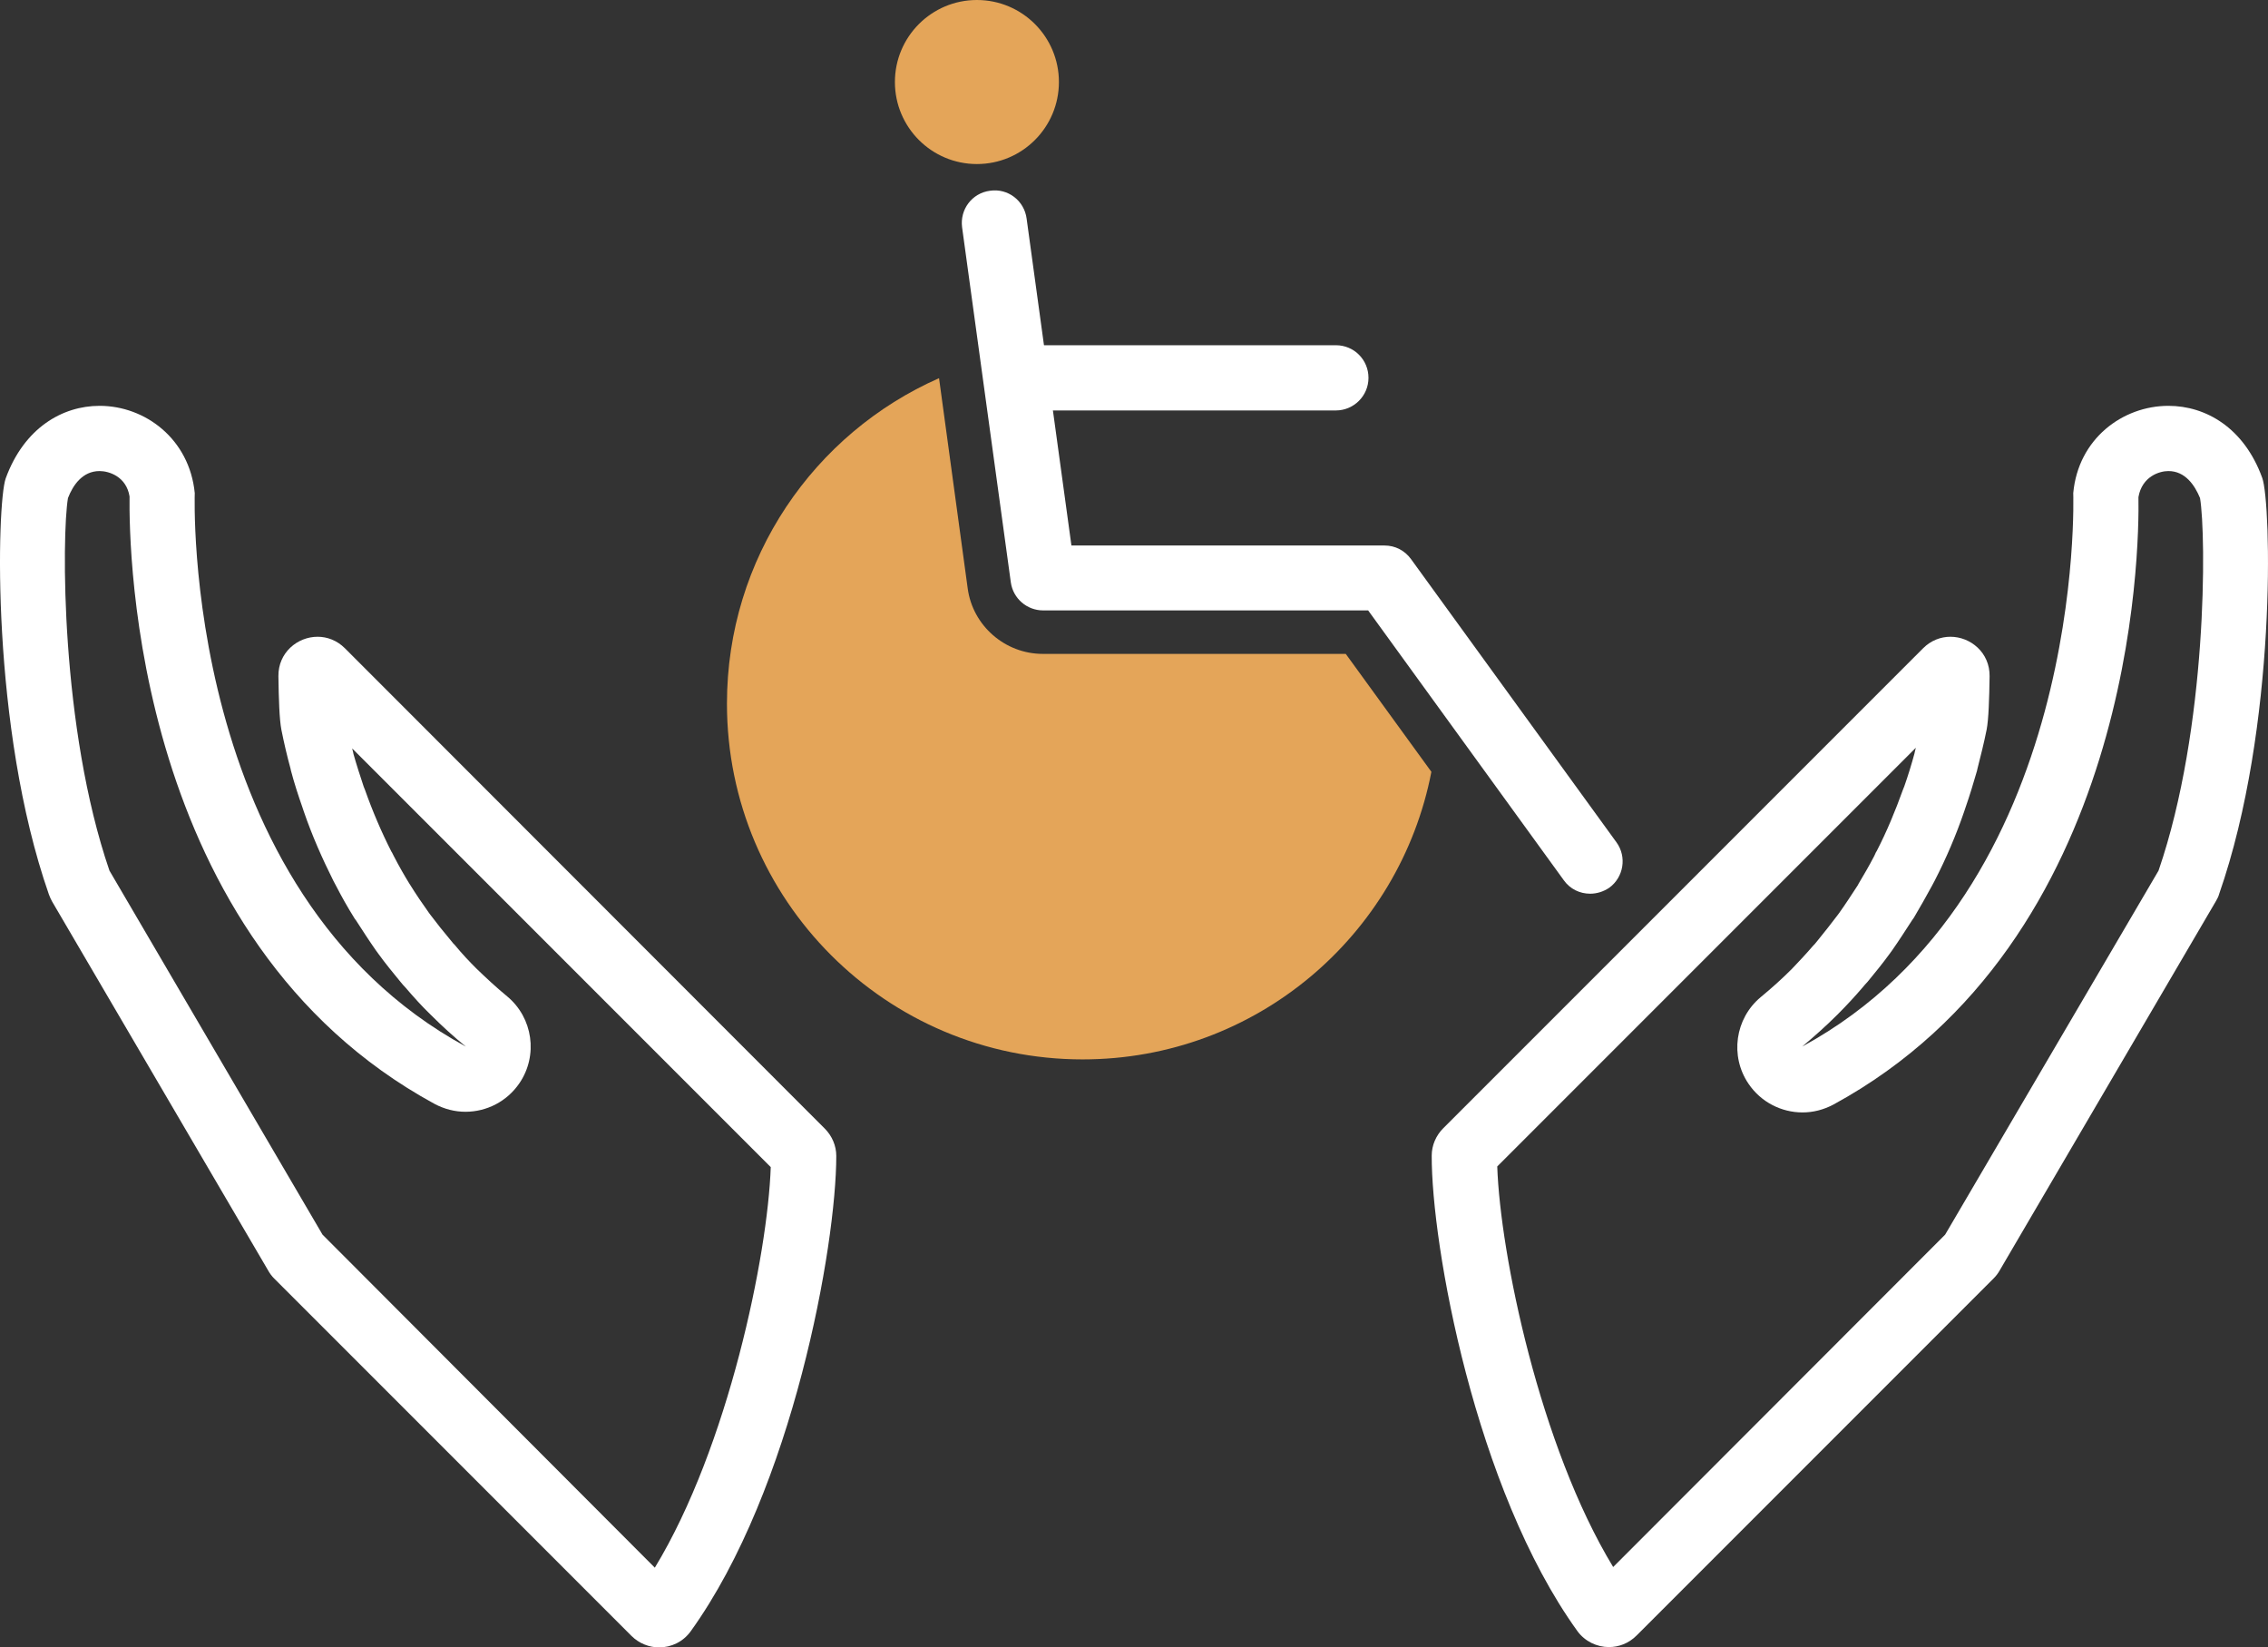
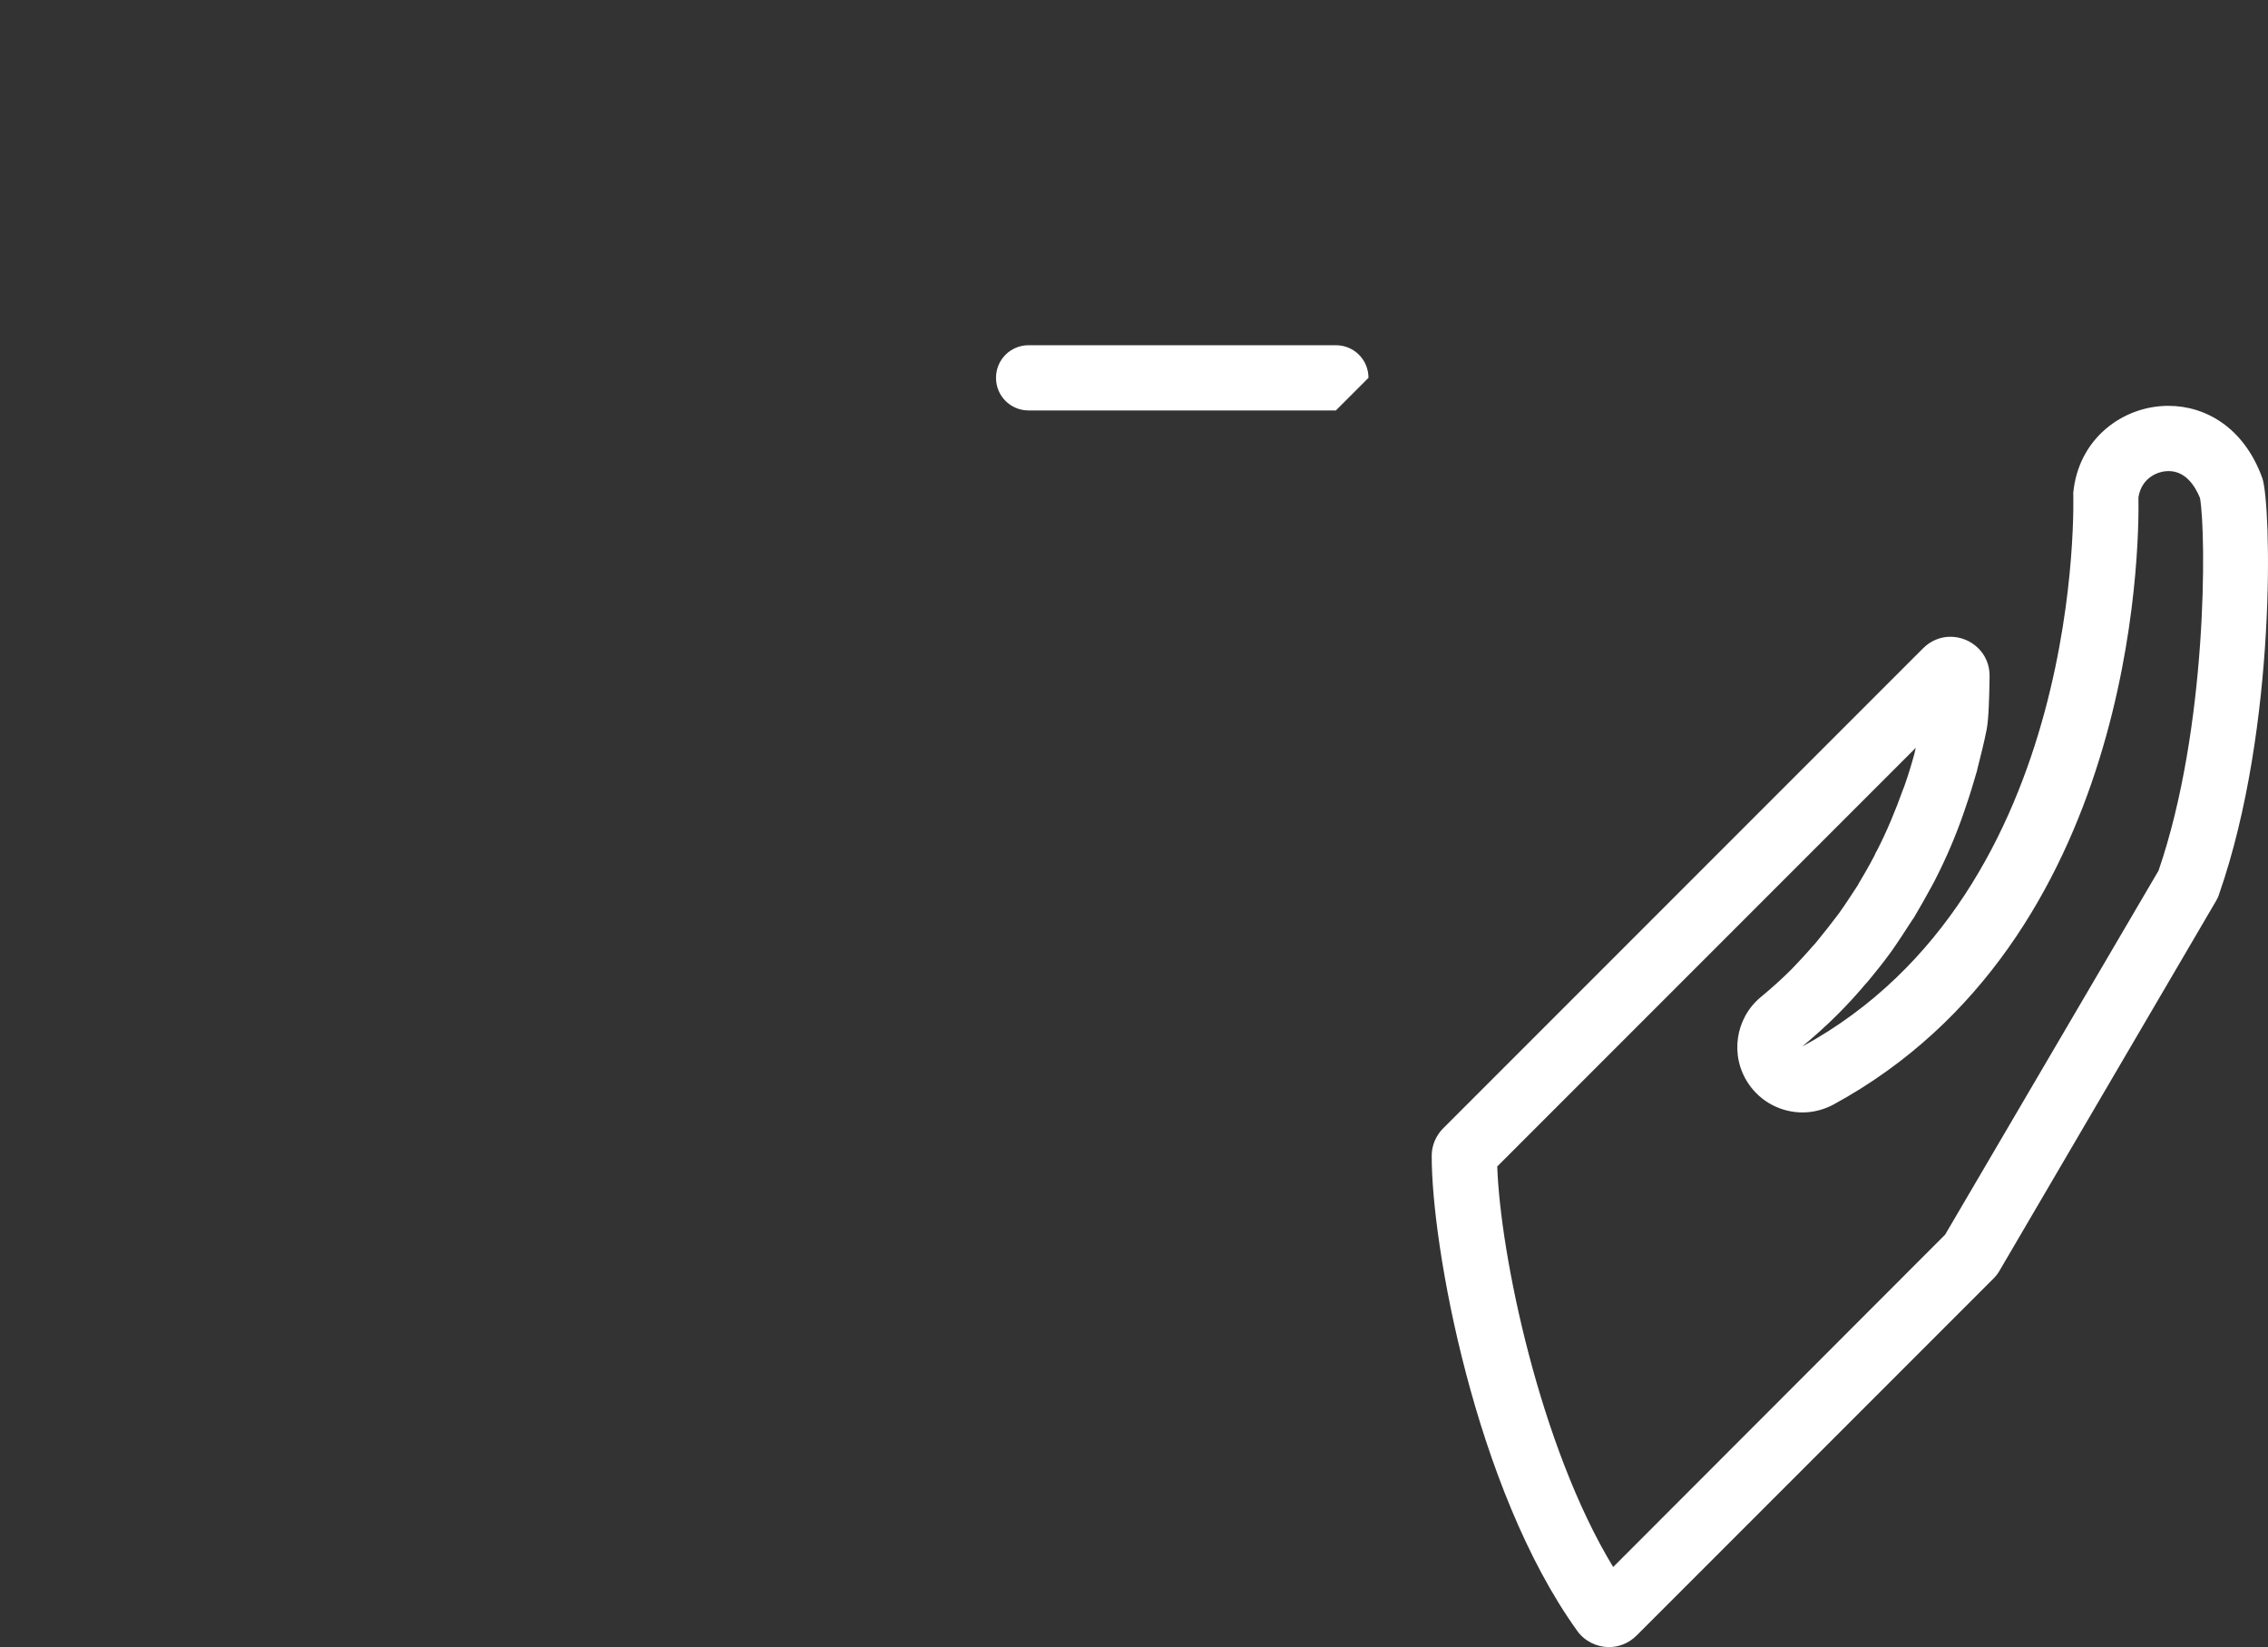
<svg xmlns="http://www.w3.org/2000/svg" id="Calque_1" data-name="Calque 1" viewBox="0 0 688.675 500.1">
  <rect x="0" y="0" width="688.675" height="500.1" fill="#333333" stroke="none" />
  <defs>
    <style>
      .cls-1 {
        fill: #e4a559;
      }

      .cls-2 {
        fill: #fff;
      }
    </style>
  </defs>
  <path class="cls-2" d="M658.438,143c5.1,0,8,4.3,9.6,8.2,1.9,11.3,2.3,69.8-12.6,113.1l-64.8,110.5-100.8,100.9c-22.3-36.7-34.3-95-35.2-121.6l127.1-127.1c-.1.4-.2.8-.3,1.2l-.1.5c-.9,3.3-1.9,6.6-3.1,10l-.2.5-.2.5c-2.3,6.4-4.9,12.7-8,18.7l-.2.3-.5,1.1c-1.6,3.1-3.2,5.8-4.8,8.5l-.2.4c-1.9,2.9-3.7,5.7-5.7,8.5l-.3.4-.3.4c-1.8,2.4-3.8,4.9-5.9,7.5l-.9,1.1-.4.4c-2.5,2.9-4.6,5.1-6.6,7.2-2.9,2.9-6,5.7-9.4,8.5-7.8,6.5-9.4,17.9-3.7,26.3,3.8,5.6,10,8.7,16.4,8.7,3.2,0,6.4-.8,9.4-2.4,91.5-49.8,92.9-168.3,92.6-184.4,1.1-6.3,6.4-7.9,9.1-7.9M597.938,210.8h0M454.538,350.9h0M658.438,123.2c-13.9,0-27.4,10-28.9,26.5,0,0,4.3,120.9-82.3,168,3.7-3.1,7.3-6.3,10.7-9.7,2.7-2.7,5.2-5.4,7.6-8.2.5-.6,1-1.2,1.5-1.7,2.3-2.8,4.6-5.6,6.7-8.5.3-.4.5-.7.8-1.1,2.1-3,4.1-6.1,6.1-9.2.2-.2.3-.5.5-.7,1.9-3.2,3.7-6.4,5.5-9.7.3-.5.5-1,.8-1.5,3.5-6.8,6.5-13.8,9-21.1.1-.4.3-.8.4-1.2,1.3-3.7,2.4-7.4,3.5-11.2,0-.2.1-.4.1-.5,1-3.9,2-7.9,2.8-11.9h0c.6-3.1.8-9.3.9-16.2.1-7.2-5.8-12-11.9-12-2.9,0-5.9,1.1-8.3,3.5l-145.7,145.7c-2.2,2.2-3.5,5.2-3.5,8.3-.1,27,13.1,101.1,44.2,144.3,2.3,3.2,6,4.9,9.6,4.9,3,0,6-1.1,8.4-3.5l108.5-108.5c.7-.7,1.3-1.5,1.8-2.4l65.6-112c.4-.7.8-1.4,1-2.2,17.7-50.7,15.8-118.8,13.1-126.3-5.5-15.2-17.1-21.9-28.5-21.9h0Z" />
-   <path class="cls-2" d="M30.238,143h0c2.8,0,8.1,1.6,9.1,7.7-.2,16.2,1.1,134.6,92.6,184.4,3,1.6,6.2,2.4,9.4,2.4,6.4,0,12.6-3.1,16.4-8.7,5.7-8.4,4.1-19.8-3.7-26.3-3.4-2.8-6.5-5.7-9.4-8.5-2.1-2.1-4.2-4.3-6.6-7.2l-.4-.4-.9-1.1c-2.1-2.5-4.1-5-5.9-7.4l-.3-.4-.3-.4c-2-2.8-3.9-5.6-5.7-8.5l-.2-.3c-1.6-2.6-3.2-5.4-4.8-8.5l-.5-1-.2-.3c-3-5.9-5.7-12.2-8-18.7l-.2-.5-.2-.5c-1.1-3.3-2.2-6.7-3.1-9.9,0-.1-.1-.4-.1-.5-.1-.4-.2-.8-.3-1.2l127.1,127.1c-.9,26.6-12.9,84.9-35.2,121.6l-100.9-101.1-64.7-110.5c-14.9-43.4-14.5-101.8-12.6-113.1,1.5-3.9,4.4-8.2,9.6-8.2M20.738,150.6h0M30.238,123.2c-11.3,0-22.9,6.7-28.5,22-2.7,7.5-4.6,75.6,13.1,126.3.3.8.6,1.5,1,2.2l65.6,112c.5.9,1.1,1.7,1.8,2.4l108.5,108.5c2.3,2.3,5.4,3.5,8.4,3.5,3.7,0,7.3-1.7,9.6-4.9,31.1-43.2,44.2-117.3,44.2-144.3,0-3.1-1.3-6.1-3.5-8.3L104.738,196.8c-2.4-2.4-5.4-3.5-8.3-3.5-6.1,0-12,4.8-11.9,12,.1,6.9.3,13.1.9,16.2h0c.8,4,1.7,7.9,2.8,11.9,0,.2.1.4.1.5,1,3.8,2.2,7.5,3.5,11.2.1.4.3.8.4,1.2,2.5,7.3,5.6,14.3,9,21.1.3.5.5,1,.8,1.5,1.7,3.3,3.5,6.5,5.5,9.7.1.2.3.5.5.7,2,3.1,4,6.2,6.1,9.2.3.4.5.7.8,1.1,2.1,2.9,4.4,5.7,6.7,8.5.5.6,1,1.2,1.5,1.7,2.4,2.8,4.9,5.6,7.6,8.2,3.4,3.4,7,6.7,10.7,9.7-86.6-47.1-82.3-168-82.3-168-1.6-16.4-15-26.5-28.9-26.5h0Z" />
-   <circle class="cls-1" cx="296.638" cy="24.9" r="24.9" />
-   <path class="cls-2" d="M482.838,271.3c-3.1,0-6.1-1.4-8-4.1l-59.4-81.9h-98.7c-4.9,0-9.1-3.6-9.8-8.5l-14.8-107.8c-.7-5.4,3-10.4,8.5-11.1,5.4-.8,10.4,3,11.1,8.5l13.6,99.2h95.1c3.2,0,6.1,1.5,8,4.1l62.4,86c3.2,4.4,2.2,10.6-2.2,13.8-1.8,1.2-3.8,1.8-5.8,1.8Z" />
-   <path class="cls-2" d="M405.638,124.6h-93.3c-5.5,0-9.9-4.4-9.9-9.9s4.4-9.9,9.9-9.9h93.3c5.5,0,9.9,4.4,9.9,9.9s-4.5,9.9-9.9,9.9Z" />
-   <path class="cls-1" d="M408.638,198.5h-92c-11.5,0-21.3-8.6-22.8-19.9l-8.7-63.8c-37.9,16.7-64.4,54.6-64.4,98.8,0,59.6,48.3,108,108,108,52.6,0,96.3-37.6,105.9-87.3l-26-35.8Z" />
+   <path class="cls-2" d="M405.638,124.6h-93.3c-5.5,0-9.9-4.4-9.9-9.9s4.4-9.9,9.9-9.9h93.3c5.5,0,9.9,4.4,9.9,9.9Z" />
</svg>